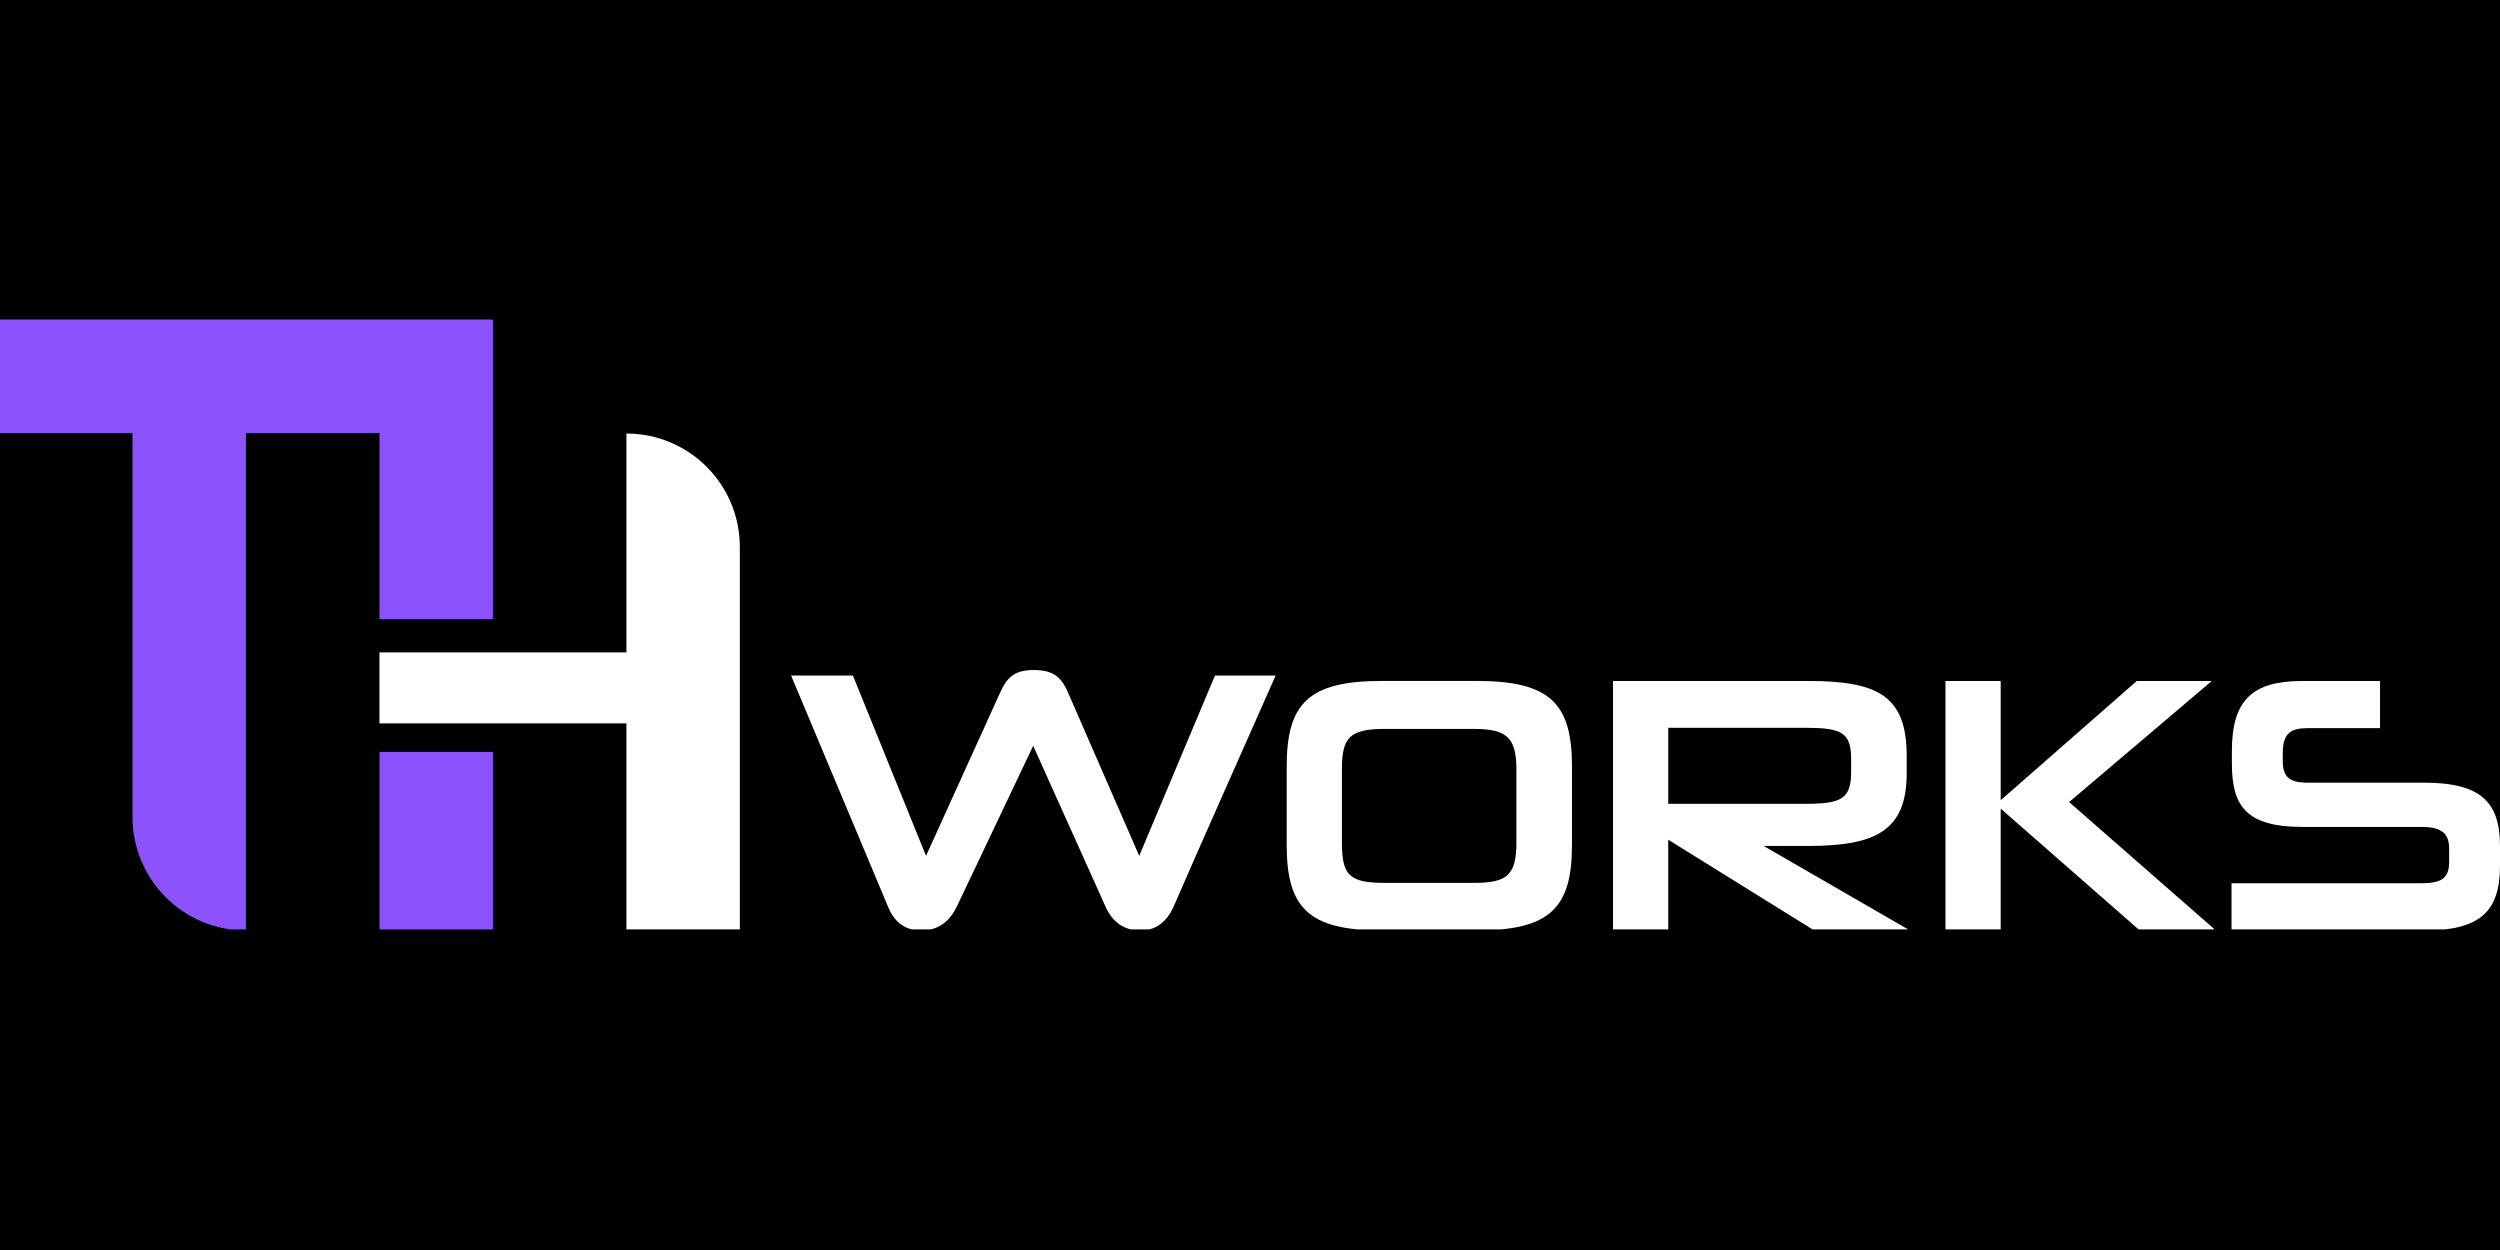
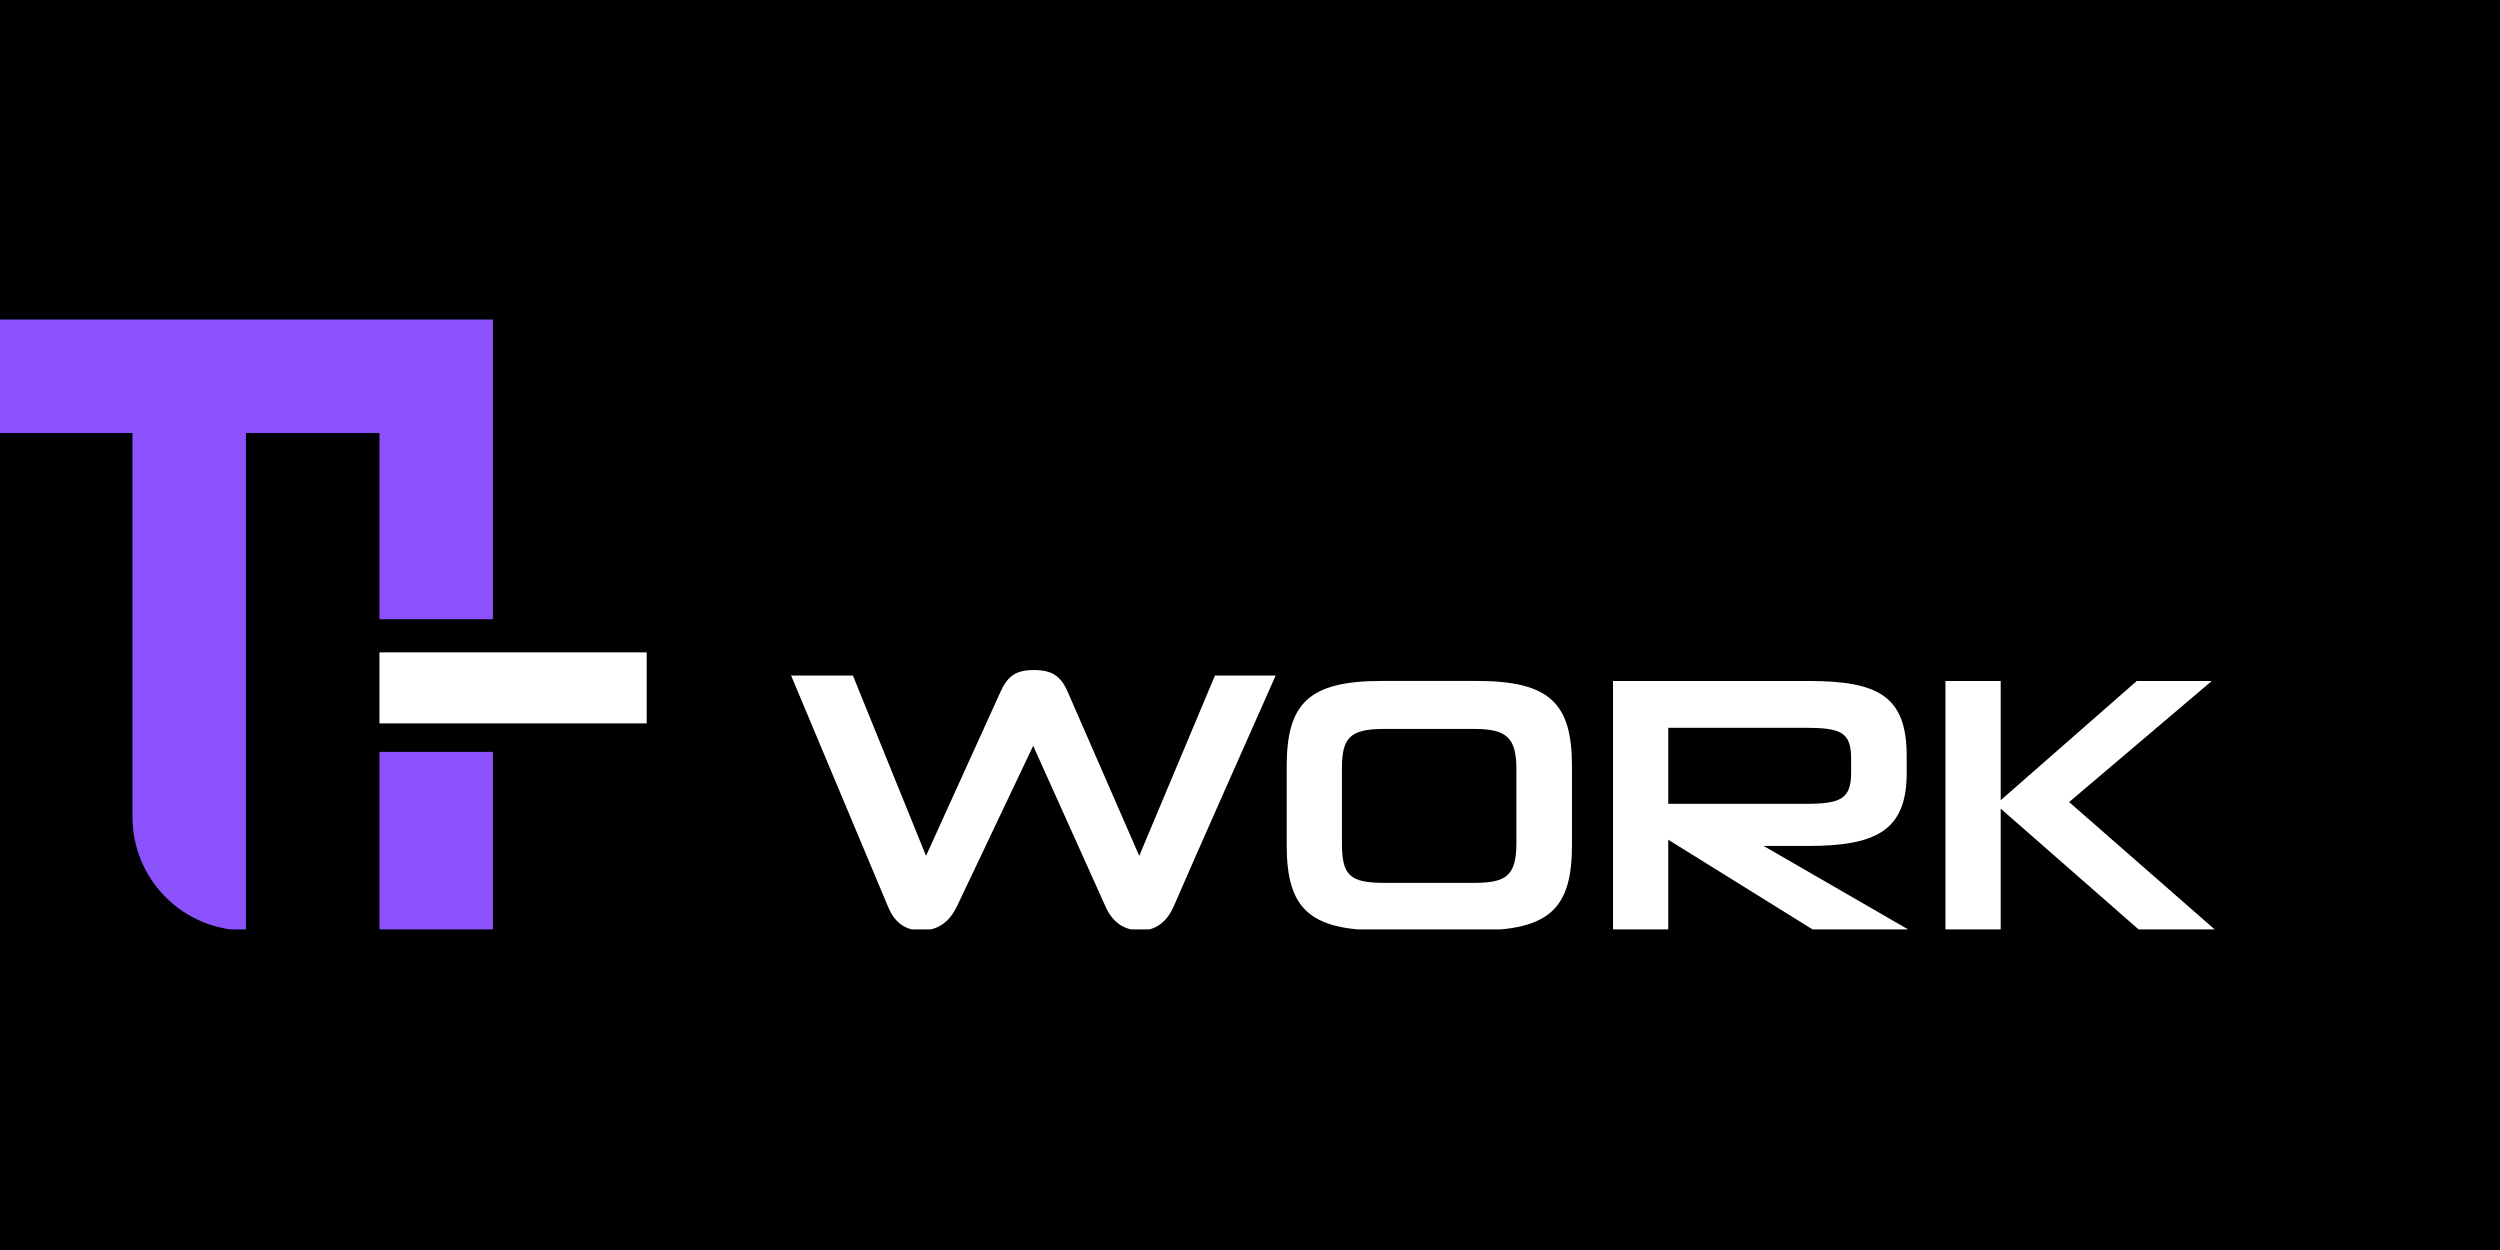
<svg xmlns="http://www.w3.org/2000/svg" width="1000" zoomAndPan="magnify" viewBox="0 0 750 375" height="500" preserveAspectRatio="xMidYMid meet" version="1.0">
  <defs>
    <clipPath id="50c30711de">
      <path d="M 237 201 L 383 201 L 383 278.82 L 237 278.82 Z M 237 201 " clip-rule="nonzero" />
    </clipPath>
    <clipPath id="1819ae35d5">
      <path d="M 386 204 L 472 204 L 472 278.82 L 386 278.82 Z M 386 204 " clip-rule="nonzero" />
    </clipPath>
    <clipPath id="c17eaf10a3">
      <path d="M 483 204 L 573 204 L 573 278.82 L 483 278.82 Z M 483 204 " clip-rule="nonzero" />
    </clipPath>
    <clipPath id="1e6537516a">
      <path d="M 583 204 L 665 204 L 665 278.82 L 583 278.82 Z M 583 204 " clip-rule="nonzero" />
    </clipPath>
    <clipPath id="cbfe758d63">
      <path d="M 669 204 L 750 204 L 750 278.82 L 669 278.82 Z M 669 204 " clip-rule="nonzero" />
    </clipPath>
    <clipPath id="bf69073bc7">
      <path d="M 113 225 L 148 225 L 148 278.82 L 113 278.82 Z M 113 225 " clip-rule="nonzero" />
    </clipPath>
    <clipPath id="5d89aca1f7">
      <path d="M 0 95.82 L 148 95.82 L 148 278.82 L 0 278.82 Z M 0 95.82 " clip-rule="nonzero" />
    </clipPath>
    <clipPath id="62ccf54b4b">
-       <path d="M 187 130 L 222 130 L 222 278.82 L 187 278.82 Z M 187 130 " clip-rule="nonzero" />
-     </clipPath>
+       </clipPath>
  </defs>
  <rect x="-75" width="900" fill="#ffffff" y="-37.5" height="450" fill-opacity="1" />
  <rect x="-75" width="900" fill="#000000" y="-37.5" height="450" fill-opacity="1" />
  <g clip-path="url(#50c30711de)">
    <path fill="#ffffff" d="M 309.969 223.715 L 287.035 272 C 284.945 276.273 281.652 279.141 276.395 279.141 C 271.141 279.141 268.16 276.289 266.406 272 L 237.324 202.652 L 255.867 202.652 L 277.809 256.754 L 300.078 207.703 C 302.27 202.766 304.801 201.012 310.172 201.012 C 315.543 201.012 318.289 202.766 320.379 207.703 L 341.77 256.754 L 364.488 202.652 L 382.699 202.652 C 377.648 214.066 356.914 260.699 352.078 272 C 350.223 276.172 347.039 279.141 342.203 279.141 C 336.934 279.141 333.641 276.391 331.668 272 L 309.941 223.715 Z M 309.969 223.715 " fill-opacity="1" fill-rule="nonzero" />
  </g>
  <g clip-path="url(#1819ae35d5)">
    <path fill="#ffffff" d="M 414.543 279.125 C 392.484 279.125 386.008 272.316 386.008 253.445 L 386.008 229.965 C 386.008 211.09 392.484 204.281 414.543 204.281 L 442.961 204.281 C 465.129 204.281 471.594 211.09 471.594 229.965 L 471.594 253.445 C 471.594 272.316 465.117 279.125 442.961 279.125 Z M 454.922 230.738 C 454.922 221.41 452.07 218.676 442.297 218.676 L 415.305 218.676 C 404.766 218.676 402.578 221.41 402.578 230.738 L 402.578 252.793 C 402.578 262.555 404.781 264.859 415.305 264.859 L 442.297 264.859 C 452.059 264.859 454.922 262.555 454.922 252.793 Z M 454.922 230.738 " fill-opacity="1" fill-rule="nonzero" />
  </g>
  <g clip-path="url(#c17eaf10a3)">
    <path fill="#ffffff" d="M 544.25 279.125 L 500.473 251.918 L 500.473 279.125 L 483.902 279.125 L 483.902 204.293 L 542.492 204.293 C 563.453 204.293 572.008 208.801 572.008 226.793 L 572.008 231.949 C 572.008 249.281 562.68 253.789 542.266 253.789 L 529.094 253.789 L 572.988 279.141 L 544.238 279.141 Z M 555.336 227.66 C 555.336 219.656 552.371 218.332 541.398 218.332 L 500.473 218.332 L 500.473 241.148 L 541.398 241.148 C 552.152 241.148 555.336 239.828 555.336 231.707 L 555.336 227.648 Z M 555.336 227.66 " fill-opacity="1" fill-rule="nonzero" />
  </g>
  <g clip-path="url(#1e6537516a)">
    <path fill="#ffffff" d="M 641.914 279.125 L 600.207 242.59 L 600.207 279.125 L 583.641 279.125 L 583.641 204.293 L 600.207 204.293 L 600.207 240.066 L 641.035 204.293 L 663.535 204.293 L 620.738 240.617 L 664.746 279.125 Z M 641.914 279.125 " fill-opacity="1" fill-rule="nonzero" />
  </g>
  <g clip-path="url(#cbfe758d63)">
-     <path fill="#ffffff" d="M 669.453 279.125 L 669.453 264.973 L 726.289 264.973 C 732.223 264.973 734.742 263.652 734.742 258.609 L 734.742 254.551 C 734.742 249.828 732.223 248.074 726.406 248.074 L 690.746 248.074 C 673.957 248.074 669.566 241.926 669.566 229.086 L 669.566 225.355 C 669.566 209.996 675.715 204.293 690.746 204.293 L 714.008 204.293 L 714.008 218.445 L 692.285 218.445 C 687.246 218.445 684.828 219.984 684.828 225.902 L 684.828 228.32 C 684.828 233.043 686.801 234.801 692.184 234.801 L 727.18 234.801 C 743.867 234.801 750 240.285 750 253.789 L 750 259.719 C 750 273.652 743.852 279.141 727.18 279.141 L 669.465 279.141 Z M 669.453 279.125 " fill-opacity="1" fill-rule="nonzero" />
-   </g>
+     </g>
  <g clip-path="url(#bf69073bc7)">
    <path fill="#8b52fe" d="M 113.84 225.559 L 147.871 225.559 L 147.871 279.125 L 113.84 279.125 Z M 113.84 225.559 " fill-opacity="1" fill-rule="nonzero" />
  </g>
  <g clip-path="url(#5d89aca1f7)">
    <path fill="#8b52fe" d="M 125.266 95.863 L 0 95.863 L 0 129.895 L 39.746 129.895 L 39.746 245.109 C 39.746 263.906 54.98 279.141 73.777 279.141 L 73.777 129.895 L 113.84 129.895 L 113.84 185.75 L 147.871 185.75 L 147.871 95.863 Z M 125.266 95.863 " fill-opacity="1" fill-rule="nonzero" />
  </g>
  <g clip-path="url(#62ccf54b4b)">
    <path fill="#ffffff" d="M 187.922 130.059 C 206.719 130.059 221.949 145.293 221.949 164.09 L 221.949 279.141 C 221.949 279.141 187.922 279.141 187.922 279.141 Z M 187.922 130.059 " fill-opacity="1" fill-rule="nonzero" />
  </g>
  <path fill="#ffffff" d="M 113.84 195.715 L 194.004 195.715 L 194.004 217.02 L 113.84 217.02 Z M 113.84 195.715 " fill-opacity="1" fill-rule="nonzero" />
</svg>